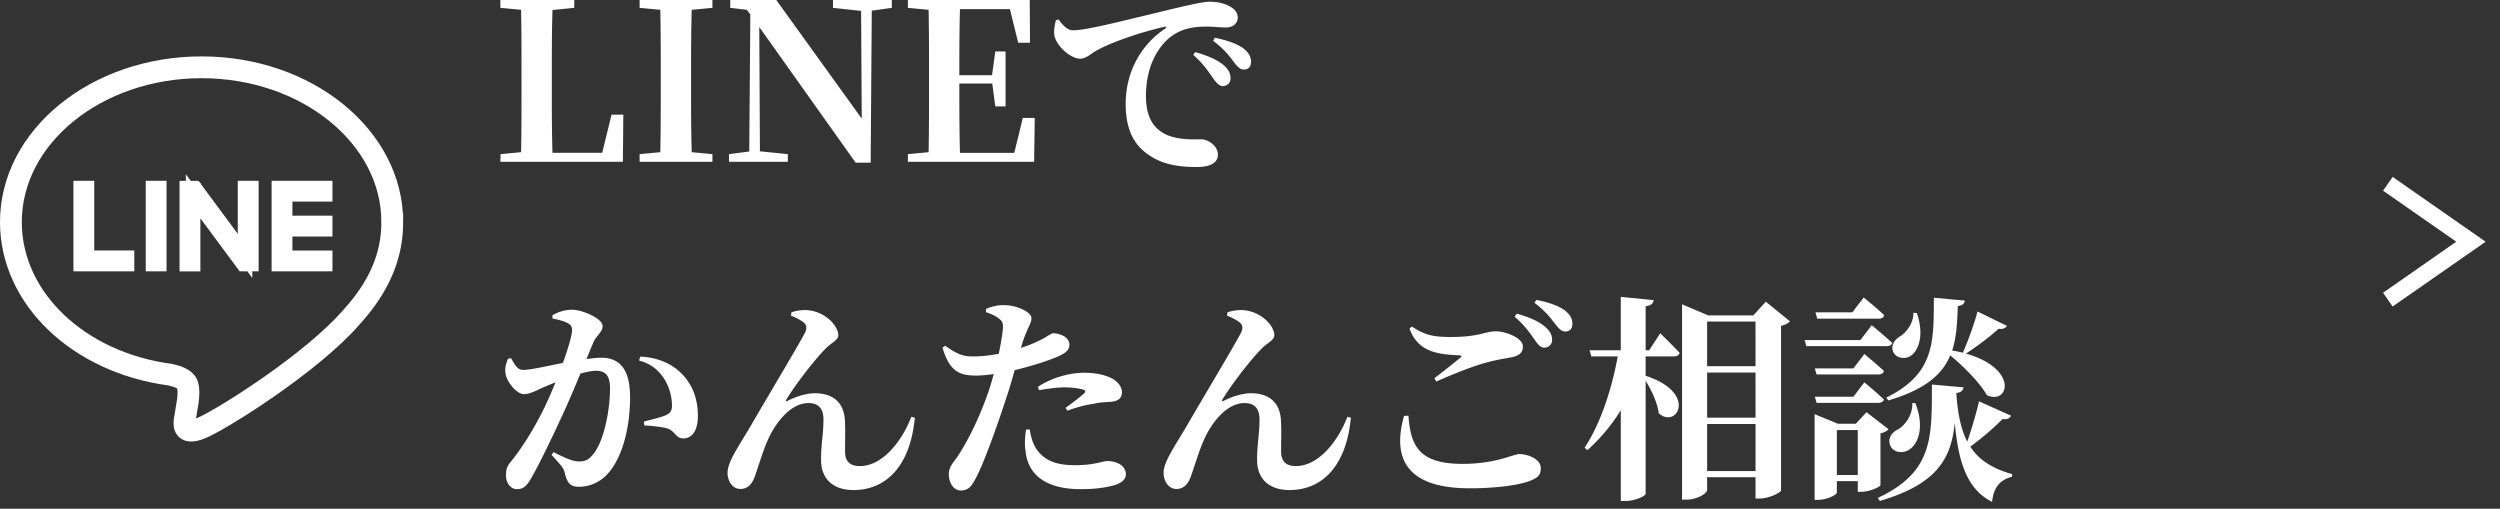
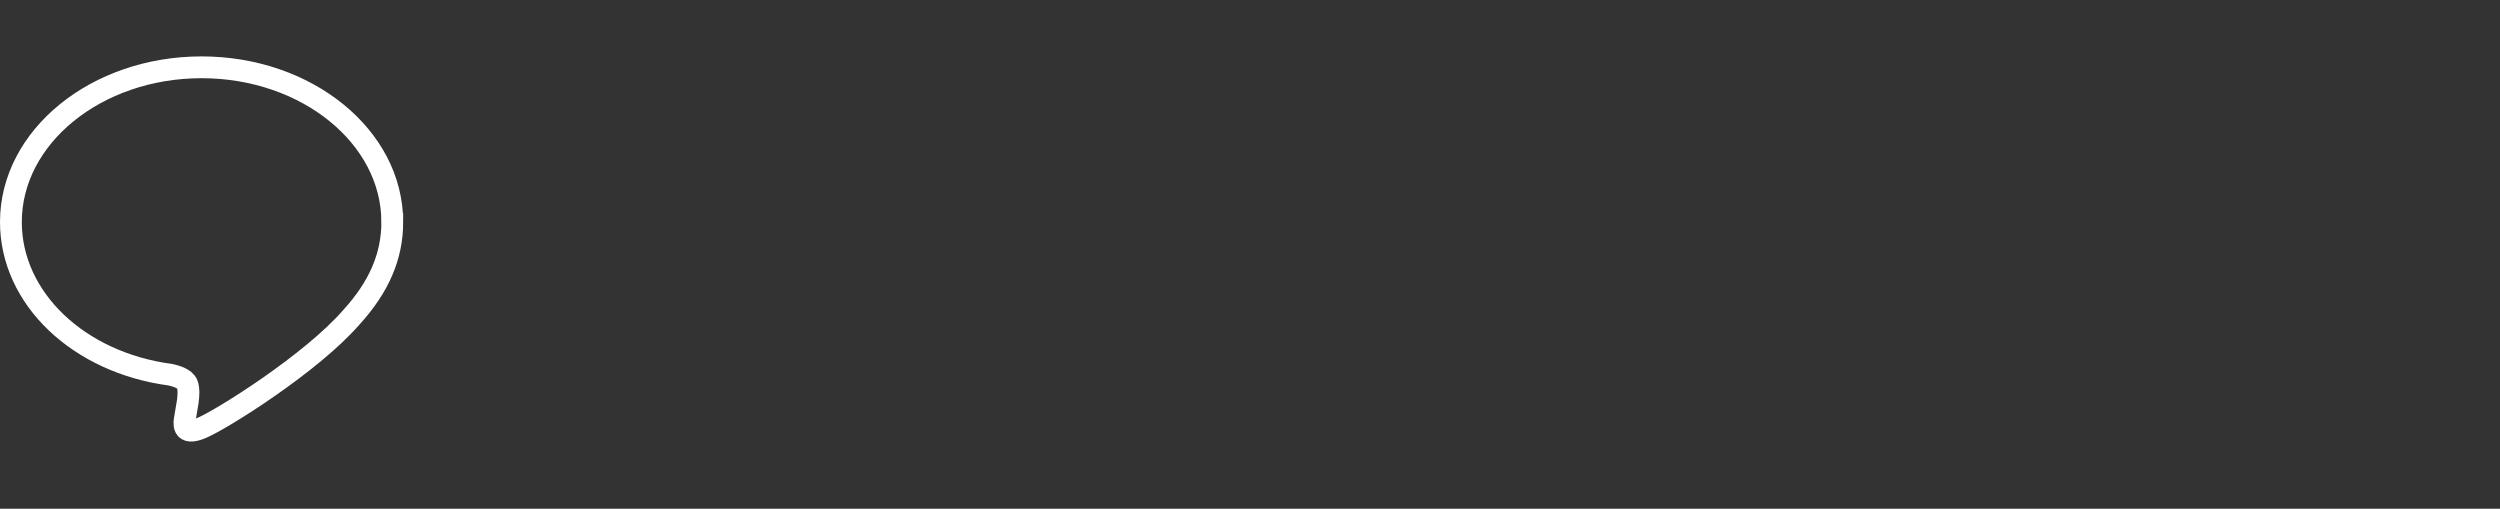
<svg xmlns="http://www.w3.org/2000/svg" width="172" height="35" fill="none">
  <rect width="100%" height="100%" fill="#333333" stroke="none" />
  <path d="M26.988 15.276c0-5.87-5.885-10.646-13.119-10.646S.75 9.406.75 15.276c0 5.263 4.668 9.67 10.972 10.504.427.092 1.008.281 1.156.647.133.332.086.85.043 1.186l-.187 1.123c-.058.332-.263 1.297 1.136.707 1.4-.59 7.555-4.449 10.307-7.617 1.901-2.085 2.812-4.2 2.812-6.55h0z" stroke="#fff" stroke-width="1.5" />
-   <path d="M22.373 12.94v.432h-2.755v1.967h2.755v.433h-2.755v1.966h2.755v.428h-3.186V12.94h3.186zm-16.389-.002v4.796H8.74v.432H5.552v-5.228h.432zm4.974.002v5.226h-.431V12.94h.431zm6.335 0v5.228h-.554l-2.552-3.446-.901-1.218v4.666h-.433v-5.227h.555l2.55 3.445.9 1.218V12.94h.434zm-3.956-.091l.001.002-.003-.004.002.002z" stroke="#fff" />
-   <path d="M129.915 27.55l-.135-.195c3.345-1.65 3.255-3.84 3.27-6.87l2.13.195c-.03.195-.165.345-.48.375-.045 1.125-.09 2.145-.39 3.06.255.045.495.09.735.15.375-.84.84-2.16 1.005-2.835l2.025.99c-.06.12-.255.255-.57.195-.48.45-1.41 1.17-2.25 1.71 3.66 1.05 2.955 3.555 1.44 2.865-.495-.885-1.605-1.98-2.52-2.745-.525 1.29-1.68 2.34-4.26 3.105zm1.65.18h.21c.645 1.65.21 2.82-.45 3.225-.45.27-1.11.18-1.29-.345-.165-.48.135-.87.57-1.08.48-.285 1.005-1.02.96-1.8zm.075-6.21l.24.015c.495 1.455.165 2.505-.39 2.925-.39.285-1.05.21-1.245-.27-.165-.435.105-.84.51-1.065.42-.27.915-.945.885-1.605zm-2.385.405h-4.23l-.12-.435h2.535l.78-1.02s.885.705 1.41 1.215c-.045.165-.18.24-.375.24zm-1.26 1.47l.78-1.02s.855.705 1.41 1.215c-.045.165-.195.225-.405.225h-5.505l-.12-.42h3.84zm-.48 1.95l.75-.99s.84.69 1.35 1.17c-.045.165-.195.24-.39.24h-4.245l-.12-.42h2.655zm0 1.95l.75-.99s.84.69 1.35 1.185c-.045.15-.195.225-.39.225h-4.245l-.12-.42h2.655zm-1.14 5.385h1.44v-3.09h-1.44v3.09zm3-2.865v3.555c0 .12-.765.465-1.29.465h-.27V33.1h-1.44v.795c0 .135-.66.495-1.305.495h-.225v-5.895l1.605.66h1.23l.735-.795 1.515 1.17c-.09.105-.27.225-.555.285zm6.78-2.205l2.205.99c-.06.15-.255.285-.585.225-.465.495-1.38 1.29-2.22 1.905.585.9 1.5 1.5 2.88 1.89l-.015.18c-.81.21-1.26.72-1.365 1.725-1.725-.855-2.325-2.745-2.565-5.43-.255 2.4-1.14 4.185-5.16 5.37l-.135-.21c3.855-1.8 3.705-4.23 3.72-7.8l2.175.195c-.03.21-.165.345-.495.39.09 1.395.315 2.49.75 3.345.33-.945.675-2.16.81-2.775zm-21-3.09h-1.935v1.335c3.6 1.155 2.16 3.69.9 2.58-.09-.735-.495-1.59-.9-2.235v7.77c0 .15-.72.495-1.365.495h-.345v-6.24a12.548 12.548 0 01-2.295 2.745l-.195-.165c1.125-1.71 1.875-4.065 2.28-6.285h-1.815l-.12-.42h2.145v-3.675l2.265.225c-.045.225-.15.36-.555.42v3.03h.24l.765-1.17s.855.825 1.335 1.35c-.045.165-.195.24-.405.24zm2.295 7.89h3.33v-3.24h-3.33v3.24zm3.33-6.78h-3.33v3.105h3.33V25.63zm0-3.51h-3.33v3.075h3.33V22.12zm.705-1.365l1.665 1.35c-.105.12-.3.24-.615.315v11.325c-.015.135-.825.555-1.485.555h-.27v-1.47h-3.33v.87c0 .24-.66.675-1.44.675h-.285v-13.44l1.8.765h3.105l.855-.945zM96.6 28.615l.3-.015c.15 2.115.765 3.315 3.735 3.315 2.295 0 3.48-.675 3.9-.675.555 0 1.47.33 1.47.96 0 .48-.18.675-.825.915-.825.285-2.325.48-4.065.48-4.38 0-5.34-2.085-4.515-4.98zm2.22-2.37l-.135-.225a50.4 50.4 0 001.785-1.41c.12-.105.105-.15-.075-.165-1.545-.06-2.835-.255-3.42-1.83l.165-.15c.87.585 1.47.72 2.67.72 1.98 0 2.37-.39 3.09-.39.72 0 1.875.465 1.875 1.035 0 .42-.24.645-.78.75-.48.09-1.05.18-1.605.33-.9.225-2.235.75-3.57 1.335zm6.75-5.415l.135-.195c.855.165 1.53.405 1.95.72.39.3.525.585.525.93 0 .33-.18.525-.48.525s-.465-.225-.765-.6c-.27-.345-.585-.78-1.365-1.38zm-1.365.96l.15-.21c.84.24 1.545.525 1.995.945.33.3.435.57.435.855 0 .315-.225.54-.555.54-.24-.015-.435-.225-.675-.585-.285-.405-.645-.945-1.35-1.545zm-18.885.42c-.225-.195-.63-.39-.9-.495l.03-.225c.36-.135.915-.195 1.245-.135 1.185.165 1.98 1.11 1.98 1.71 0 .345-.48.51-.9.945-.765.78-2.07 2.475-2.685 3.495-.045.09-.015.135.09.075.72-.36 1.395-.525 1.875-.525 1.275 0 1.98.645 2.07 1.8.045.705.015 1.38.015 2.205 0 .75.405 1.005 1.02 1.005 1.59 0 2.925-1.77 3.54-3.39l.24.06c-.33 3.525-2.13 4.98-4.215 4.98-1.44 0-2.22-.795-2.235-2.025-.015-1.035.165-1.86.165-2.82 0-.63-.225-1.14-1.035-1.14-1.215 0-2.265 1.335-2.805 2.565-.375.87-.63 1.785-.885 2.49-.165.45-.435.855-.99.855-.57 0-.885-.57-.885-1.11 0-.78.81-1.875 1.635-3.3.99-1.71 3.255-5.49 3.705-6.36.135-.3.09-.51-.075-.66zm-13.83 4.635l-.09-.225c.78-.525 1.995-.975 3.21-.975.99 0 1.62.24 1.95.42.45.285.63.615.63.93 0 .42-.285.645-.93.66-.27.015-.6.03-.99.12-.66.09-1.305.285-1.83.48l-.135-.195c.435-.3 1.17-.87 1.32-1.035.075-.09.045-.165-.075-.21-.315-.105-.855-.165-1.29-.165-.465 0-1.095.075-1.77.195zm-1.185-3.135l-.06.225a8.85 8.85 0 001.56-.66c.3-.165.525-.345.66-.345.375 0 1.11.21 1.11.795 0 .42-.33.66-1.425 1.05-.435.165-1.395.465-2.34.69-.18.63-.375 1.335-.6 1.98-.555 1.71-1.5 4.395-2.085 5.475-.27.51-.48.825-1.035.825-.45 0-.81-.495-.81-1.11 0-.615.375-.825.795-1.53.555-.9 1.275-2.265 1.935-4.17.12-.345.24-.765.36-1.2-.42.06-.87.105-1.215.105-1.14 0-1.83-.285-2.31-1.92l.18-.135c.78.555 1.215.735 1.845.735.63.015 1.29-.075 1.845-.18.15-.72.255-1.365.285-1.74.015-.375-.03-.495-.285-.69-.225-.18-.525-.315-.885-.435l.015-.225c.405-.165.795-.27 1.23-.255.915 0 1.875.48 1.89.885 0 .405-.315.69-.66 1.83zm.285 5.85l.255-.015c.06.375.165.915.465 1.35.585.855 1.455 1.11 2.67 1.11 1.32 0 1.89-.285 2.19-.285.585 0 1.29.27 1.29.915 0 .39-.375.66-.975.795-.48.12-1.14.225-2.145.225-2.295 0-3.615-.93-3.78-2.61-.09-.48-.03-1.065.03-1.485zm-15.27-7.35c-.225-.195-.63-.39-.9-.495l.03-.225c.36-.135.915-.195 1.245-.135 1.185.165 1.98 1.11 1.98 1.71 0 .345-.48.51-.9.945-.765.78-2.07 2.475-2.685 3.495-.045.09-.015.135.09.075.72-.36 1.395-.525 1.875-.525 1.275 0 1.98.645 2.07 1.8.045.705.015 1.38.015 2.205 0 .75.405 1.005 1.02 1.005 1.59 0 2.925-1.77 3.54-3.39l.24.06c-.33 3.525-2.13 4.98-4.215 4.98-1.44 0-2.22-.795-2.235-2.025-.015-1.035.165-1.86.165-2.82 0-.63-.225-1.14-1.035-1.14-1.215 0-2.265 1.335-2.805 2.565-.375.87-.63 1.785-.885 2.49-.165.45-.435.855-.99.855-.57 0-.885-.57-.885-1.11 0-.78.81-1.875 1.635-3.3.99-1.71 3.255-5.49 3.705-6.36.135-.3.09-.51-.075-.66zm-14.505 1.365L40.35 24.7c.36-.045.735-.09 1.02-.09 1.2 0 1.98.72 1.98 2.715 0 1.92-.45 4.08-1.56 5.295-.48.525-1.185.87-1.95.87-.585 0-.81-.225-.99-.975-.075-.3-.18-.435-.9-1.215l.135-.195c.75.39 1.335.645 1.74.645.48 0 .72-.15 1.005-.525.72-.87 1.14-3 1.14-4.5 0-.81-.255-1.215-.96-1.215-.27 0-.66.075-1.08.195-.405.99-.87 2.07-1.245 2.88-.69 1.5-1.62 3.435-2.16 4.35-.33.57-.57.72-.975.72-.36 0-.735-.36-.735-.93 0-.45.06-.63.345-.975.735-.915 1.545-2.175 2.28-3.675.285-.585.54-1.185.78-1.77-.375.15-.735.3-1.005.42-.495.225-.78.39-1.185.39-.45 0-1.14-.78-1.245-1.395-.075-.405.045-.735.165-1.035l.21-.045c.27.48.45.81.84.81.51 0 1.575-.255 2.73-.48.39-1.08.63-1.95.63-2.25 0-.195-.06-.36-.24-.45-.24-.165-.69-.27-1.11-.36v-.225c.315-.165.735-.375 1.365-.375.69 0 2.085.6 2.085 1.125 0 .42-.435.645-.645 1.14zm3.15 1.23l.09-.27c.975.045 1.995.36 2.745 1.08.84.78 1.215 1.83 1.215 3 0 .9-.33 1.545-.99 1.545-.525.015-.555-.465-1.05-.66-.33-.12-1.11-.21-1.635-.225l-.045-.27c.63-.165 1.14-.285 1.47-.42.345-.15.48-.315.465-.72 0-.435-.12-1.14-.525-1.785-.39-.615-.93-1.065-1.74-1.275zm28.682-23.41l.18-.06c.27.375.6.75.99.75.9 0 3.09-.57 5.73-1.2 1.59-.39 3.165-.765 3.63-.765.45 0 .885.06 1.275.24.405.18.705.45.705.855 0 .375-.315.675-.795.675-.405 0-.9-.06-1.32-.06-.69 0-1.605.06-2.4.63-.54.375-1.8 1.605-1.8 4.155 0 1.74.765 2.31 1.29 2.595.855.45 2.07.375 2.505.375.51 0 1.155.48 1.155 1.05 0 .69-.75.855-1.44.855-1.155 0-2.25-.135-3.195-.75-1.035-.645-1.71-1.68-1.71-3.585 0-2.145.99-4.02 2.7-5.175.12-.09.105-.18-.045-.135-1.77.405-3.84 1.14-4.74 1.68-.315.18-.63.51-1.05.51-.705 0-1.74-.975-1.785-1.71-.015-.36.06-.705.12-.93zm10.815 1.41l.12-.21c.855.18 1.545.42 1.965.735.375.3.525.585.525.93 0 .33-.18.525-.495.525-.285 0-.465-.225-.75-.6-.27-.36-.585-.78-1.365-1.38zm-1.365.975l.135-.195c.84.24 1.545.525 2.01.945.315.3.42.555.42.855 0 .315-.225.54-.555.54-.24-.015-.435-.24-.675-.585-.285-.405-.645-.96-1.335-1.56zm-11.73 4.335h.825l-.045 3.015h-8.685v-.525l1.425-.135c.03-1.485.03-3 .03-4.53v-.735c0-1.5 0-3.015-.03-4.53L62.462.54V0h8.385l.015 2.94h-.81l-.57-2.31h-3.435c-.045 1.47-.045 2.97-.045 4.545h2.25l.225-1.635h.705v3.78h-.705l-.21-1.575h-2.265c0 1.695 0 3.24.045 4.77h3.735l.585-2.4zM61.358 0v.54l-1.38.195-.075 10.455h-1.035l-6.63-9.33.045 8.55 1.92.195v.525h-4.05v-.525l1.395-.18.075-9.435-.24-.315-1.14-.135V0h3.165l5.88 8.16-.045-7.41-1.935-.21V0h4.05zM49.015.54L47.59.675c-.045 1.5-.045 3-.045 4.53v.735c0 1.5 0 3.03.045 4.53l1.425.135v.525h-5.01v-.525l1.425-.135c.03-1.485.03-3 .03-4.53v-.735c0-1.5 0-3.015-.03-4.53L44.005.54V0h5.01v.54zm-6.94 7.35h.81l-.03 3.24h-8.43l.015-.525 1.41-.135c.03-1.485.03-2.97.03-4.26V5.205c0-1.5 0-3.015-.03-4.53L34.425.54V0h5.085v.54l-1.5.15c-.045 1.485-.045 2.985-.045 4.395V6.09c0 1.395 0 2.91.045 4.425h3.42l.645-2.625zm122.539 13.198l-.66-.947 5.037-3.512-5.037-3.51.661-.947 6.396 4.458-6.397 4.458z" fill="#fff" />
</svg>